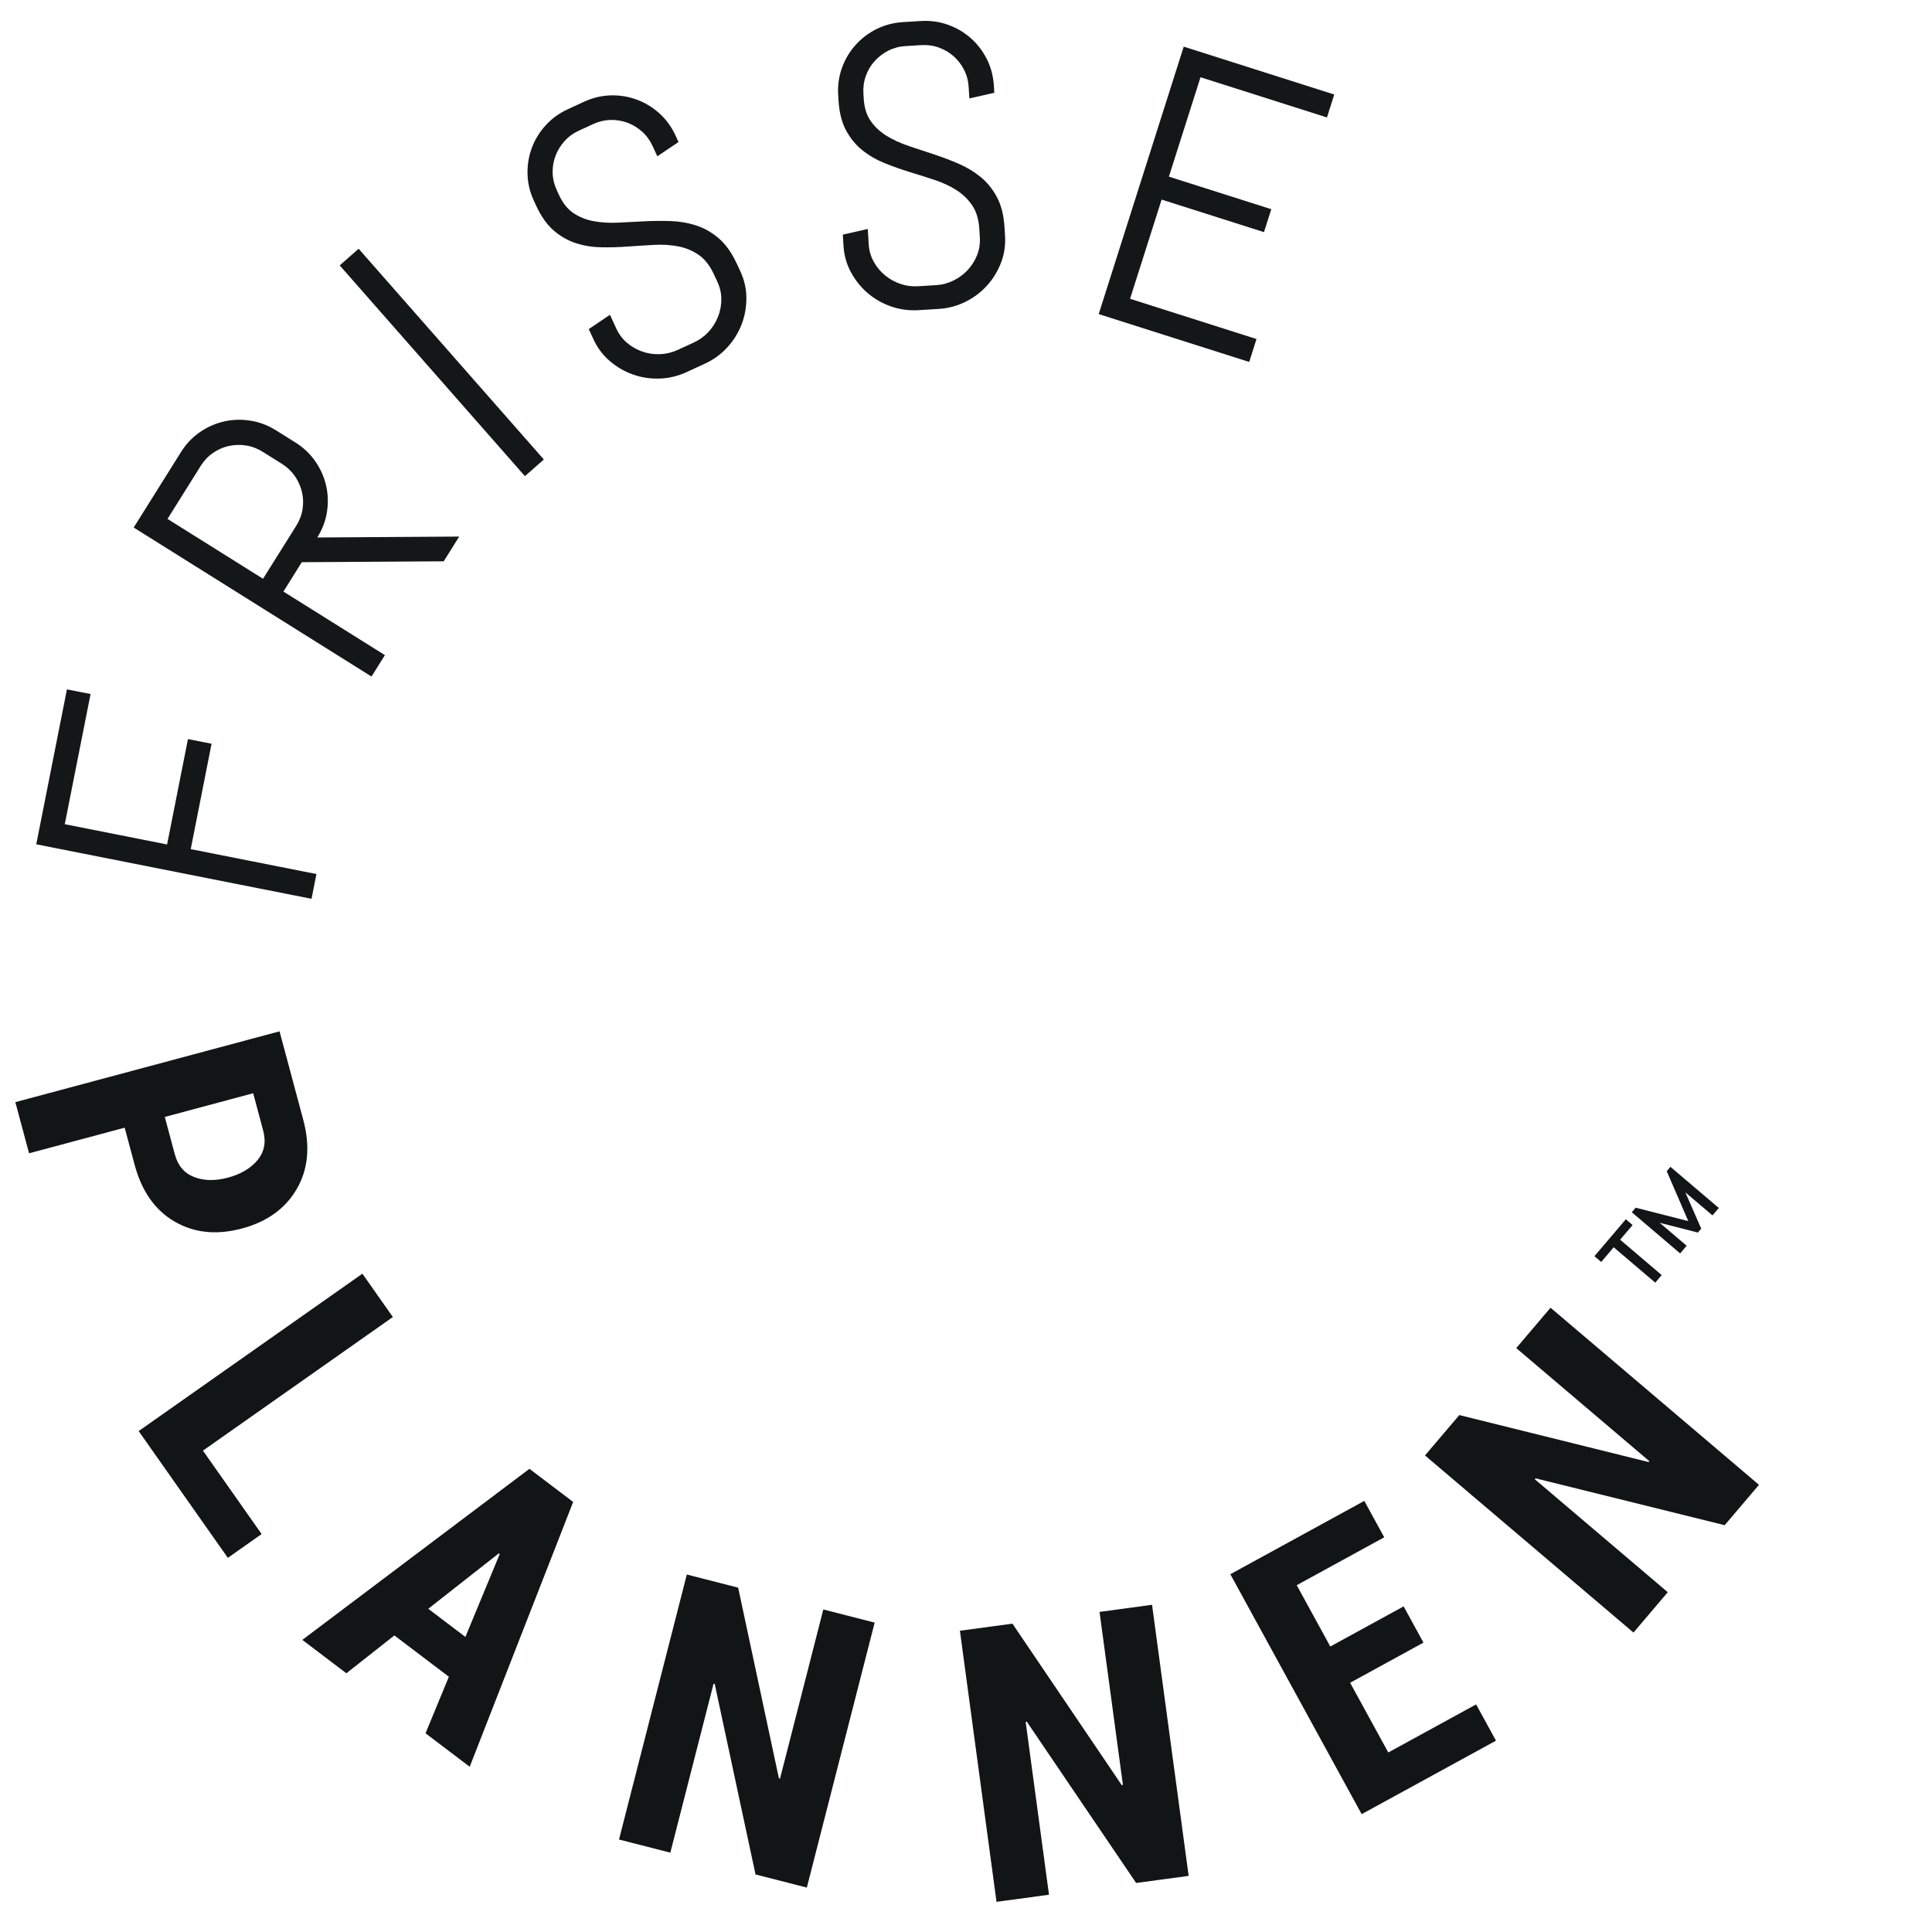
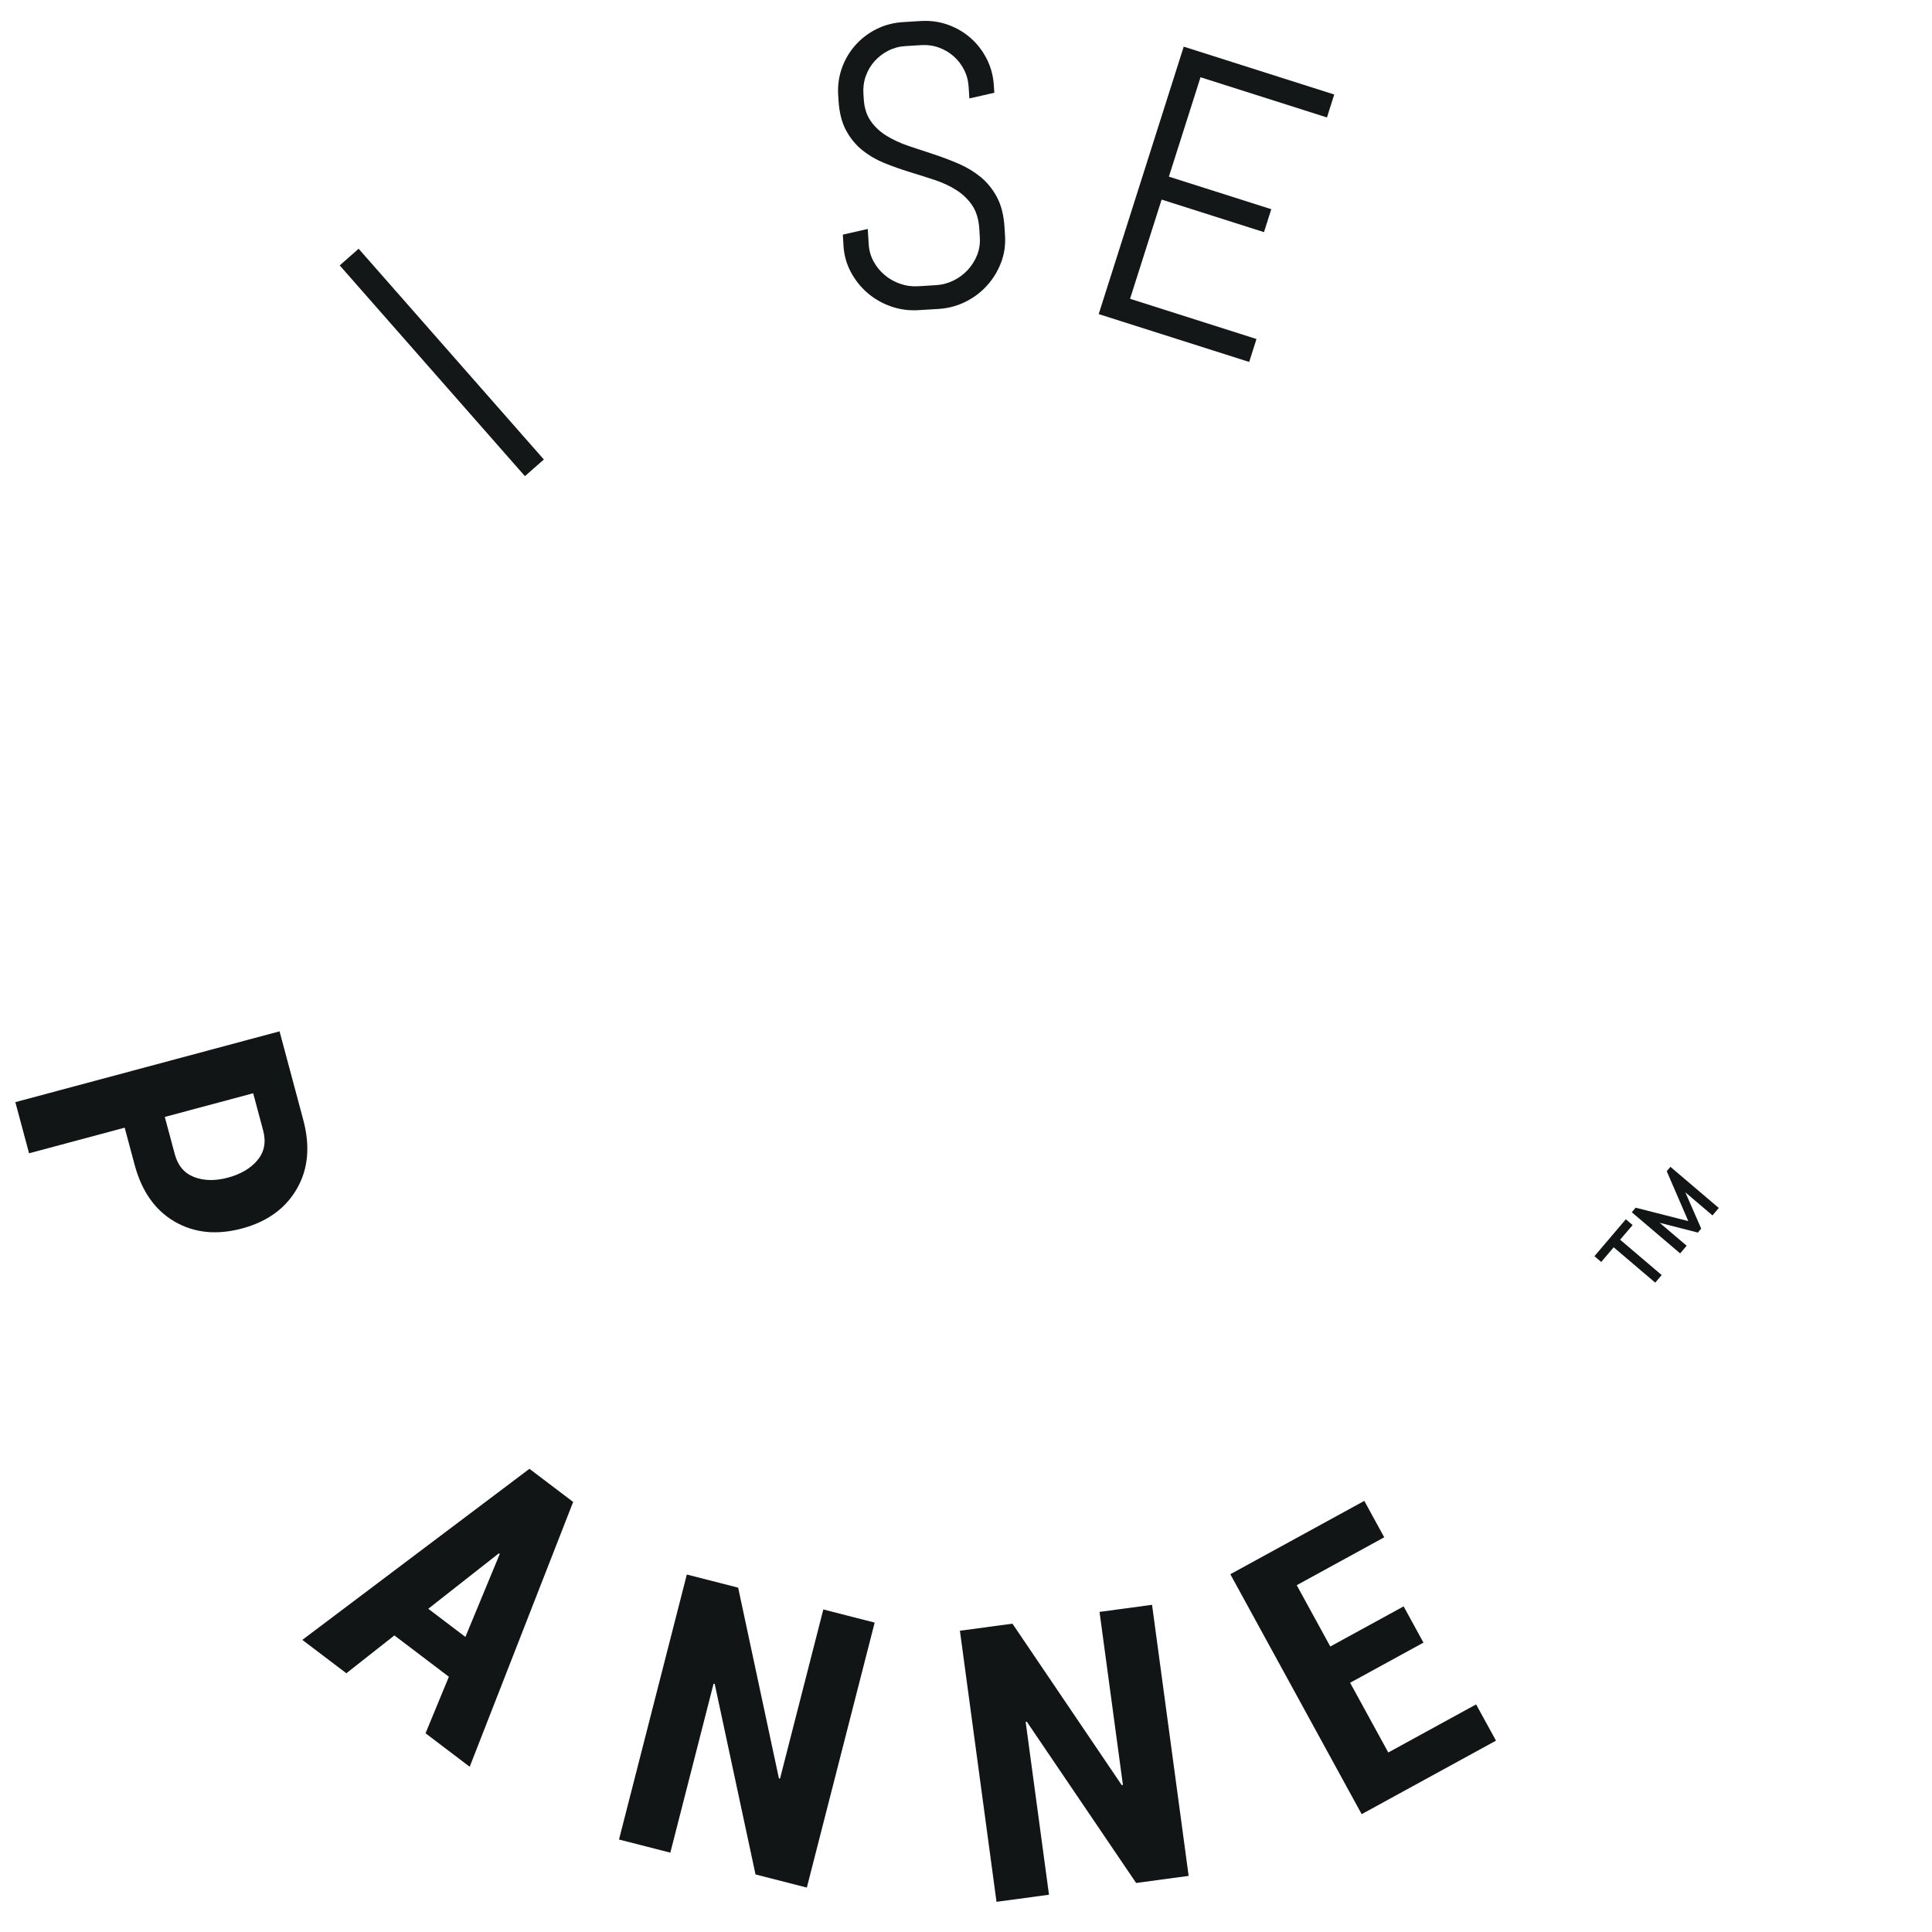
<svg xmlns="http://www.w3.org/2000/svg" version="1.1" id="Layer_1" width="171.921" height="171.922" viewBox="-1.365 -1.858 171.921 171.922" overflow="visible" enable-background="new -1.365 -1.858 171.921 171.922" xml:space="preserve">
-   <polygon fill="#131718" points="4.399,71.484 13.504,73.287 15.361,63.91 17.462,64.325 15.607,73.703 26.794,75.92 26.357,78.123   1.862,73.272 4.591,59.486 6.694,59.902 " />
-   <path fill="#131718" d="M38.121,48.09L25.49,48.17l-1.634,2.613l9.031,5.657l-1.194,1.905l-21.16-13.26l4.207-6.715  c0.45-0.718,1.006-1.308,1.674-1.768c0.663-0.46,1.379-0.778,2.148-0.954c0.768-0.176,1.555-0.202,2.358-0.073  c0.804,0.126,1.566,0.415,2.282,0.865l1.714,1.072c0.718,0.45,1.309,1.009,1.775,1.678c0.464,0.667,0.785,1.386,0.962,2.153  c0.175,0.768,0.2,1.553,0.078,2.352c-0.125,0.8-0.411,1.558-0.861,2.275l12.628-0.081L38.121,48.09z M22.01,38.345  c-0.471-0.295-0.967-0.483-1.486-0.562c-0.52-0.079-1.03-0.063-1.531,0.047c-0.501,0.111-0.968,0.315-1.4,0.613  c-0.434,0.298-0.798,0.682-1.095,1.154l-2.957,4.722l8.499,5.326L25,44.924c0.296-0.473,0.483-0.969,0.561-1.488  c0.08-0.52,0.059-1.027-0.059-1.526c-0.12-0.499-0.328-0.967-0.624-1.398c-0.3-0.433-0.683-0.798-1.155-1.094L22.01,38.345z" />
  <rect x="25.488" y="29.262" transform="matrix(-0.66 -0.751 0.751 -0.66 40.191 78.966)" fill="#131718" width="24.971" height="2.244" />
-   <path fill="#131718" d="M64.52,22.295c0.355,0.771,0.533,1.564,0.533,2.382c0,0.818-0.144,1.602-0.432,2.347  c-0.29,0.747-0.712,1.426-1.268,2.033c-0.557,0.608-1.221,1.091-1.988,1.445l-1.631,0.752c-0.77,0.354-1.565,0.546-2.39,0.574  c-0.824,0.03-1.614-0.089-2.369-0.354c-0.755-0.266-1.445-0.664-2.065-1.194c-0.624-0.53-1.113-1.182-1.467-1.951l-0.417-0.901  l1.887-1.274l0.568,1.235c0.236,0.506,0.556,0.93,0.964,1.272c0.406,0.343,0.861,0.601,1.361,0.771  c0.502,0.173,1.024,0.247,1.57,0.227c0.547-0.023,1.074-0.15,1.579-0.385l1.423-0.655c0.506-0.234,0.943-0.551,1.308-0.95  c0.365-0.397,0.646-0.844,0.841-1.335c0.195-0.494,0.294-1.006,0.297-1.538c0.004-0.532-0.111-1.051-0.344-1.558l-0.314-0.68  c-0.359-0.779-0.813-1.358-1.354-1.732c-0.544-0.377-1.155-0.63-1.829-0.76c-0.674-0.13-1.386-0.175-2.14-0.133  c-0.755,0.04-1.529,0.09-2.32,0.147c-0.793,0.059-1.576,0.082-2.356,0.069c-0.779-0.01-1.526-0.129-2.244-0.354  c-0.717-0.226-1.383-0.599-1.994-1.122c-0.613-0.524-1.142-1.271-1.59-2.239l-0.197-0.428c-0.356-0.768-0.542-1.558-0.564-2.367  c-0.023-0.809,0.105-1.582,0.377-2.321c0.272-0.739,0.682-1.411,1.229-2.015c0.546-0.604,1.203-1.083,1.974-1.438l1.453-0.67  c0.77-0.355,1.559-0.544,2.367-0.565c0.81-0.021,1.582,0.105,2.322,0.379c0.739,0.272,1.411,0.679,2.011,1.219  c0.601,0.541,1.079,1.196,1.434,1.967l0.27,0.585l-1.886,1.271l-0.422-0.916c-0.235-0.507-0.547-0.935-0.94-1.284  c-0.391-0.35-0.826-0.612-1.303-0.789c-0.477-0.175-0.979-0.258-1.503-0.246c-0.525,0.013-1.042,0.135-1.547,0.369l-1.266,0.583  c-0.506,0.232-0.933,0.547-1.283,0.938c-0.35,0.392-0.615,0.827-0.797,1.307c-0.183,0.479-0.266,0.983-0.255,1.507  c0.013,0.526,0.136,1.042,0.37,1.547l0.197,0.428c0.335,0.728,0.77,1.269,1.304,1.623c0.534,0.354,1.135,0.591,1.804,0.711  c0.67,0.12,1.383,0.161,2.14,0.126c0.756-0.036,1.534-0.076,2.332-0.118c0.8-0.042,1.592-0.05,2.379-0.022  c0.784,0.028,1.54,0.159,2.261,0.395c0.724,0.236,1.392,0.62,2.011,1.154c0.616,0.534,1.148,1.285,1.596,2.255L64.52,22.295z" />
  <path fill="#131718" d="M88.069,19.129c0.052,0.846-0.069,1.65-0.366,2.412c-0.298,0.764-0.714,1.439-1.254,2.031  c-0.537,0.592-1.181,1.069-1.919,1.435c-0.739,0.365-1.53,0.573-2.377,0.626l-1.791,0.109c-0.848,0.051-1.659-0.059-2.438-0.331  c-0.777-0.272-1.471-0.669-2.081-1.19c-0.606-0.521-1.102-1.141-1.49-1.861c-0.388-0.722-0.608-1.504-0.659-2.351l-0.059-0.989  l2.218-0.503l0.084,1.355c0.034,0.557,0.179,1.067,0.434,1.535c0.255,0.468,0.586,0.871,0.99,1.212  c0.404,0.342,0.863,0.602,1.383,0.779c0.516,0.179,1.053,0.25,1.609,0.216l1.563-0.096c0.56-0.033,1.078-0.171,1.564-0.411  c0.484-0.238,0.906-0.552,1.268-0.939c0.359-0.39,0.639-0.831,0.836-1.325c0.195-0.494,0.277-1.021,0.242-1.577l-0.045-0.747  c-0.053-0.857-0.264-1.56-0.637-2.106c-0.369-0.547-0.846-1.003-1.426-1.37c-0.581-0.365-1.23-0.666-1.947-0.901  c-0.721-0.234-1.457-0.469-2.216-0.701c-0.759-0.233-1.5-0.496-2.221-0.789s-1.375-0.676-1.963-1.144  c-0.587-0.472-1.071-1.061-1.452-1.77c-0.381-0.711-0.603-1.598-0.668-2.664l-0.029-0.469c-0.052-0.846,0.059-1.65,0.331-2.411  c0.274-0.762,0.671-1.437,1.195-2.026c0.521-0.591,1.146-1.068,1.874-1.435c0.727-0.362,1.515-0.57,2.361-0.623l1.599-0.098  c0.846-0.051,1.649,0.061,2.41,0.333c0.762,0.273,1.437,0.671,2.028,1.192c0.588,0.521,1.065,1.145,1.431,1.866  c0.364,0.723,0.571,1.507,0.623,2.353l0.041,0.642l-2.22,0.504l-0.063-1.008c-0.033-0.558-0.168-1.068-0.406-1.537  c-0.238-0.468-0.549-0.87-0.93-1.208c-0.381-0.337-0.818-0.595-1.313-0.773c-0.494-0.181-1.019-0.252-1.574-0.219L79.22,2.242  c-0.557,0.033-1.068,0.169-1.537,0.408c-0.468,0.237-0.873,0.548-1.217,0.93c-0.344,0.381-0.603,0.818-0.782,1.313  c-0.179,0.493-0.252,1.019-0.218,1.575l0.03,0.469c0.048,0.799,0.257,1.461,0.627,1.984c0.369,0.524,0.843,0.963,1.423,1.318  c0.581,0.354,1.229,0.651,1.946,0.892c0.719,0.241,1.459,0.487,2.219,0.737s1.502,0.53,2.224,0.841  c0.724,0.311,1.38,0.707,1.968,1.188c0.586,0.481,1.07,1.083,1.453,1.803c0.381,0.722,0.605,1.614,0.668,2.682L88.069,19.129z" />
  <polygon fill="#131718" points="96.404,26.092 103.97,2.293 117.363,6.553 116.716,8.594 105.464,5.016 102.65,13.861   111.761,16.758 111.113,18.799 102.003,15.902 99.194,24.73 110.444,28.31 109.796,30.351 " />
  <path fill="#111516" d="M9.73,98.49l-8.508,2.28L0,96.218l23.511-6.302l2.107,7.864c0.633,2.355,0.443,4.408-0.572,6.156  c-1.013,1.75-2.64,2.924-4.879,3.524c-2.25,0.603-4.246,0.399-5.988-0.61c-1.741-1.01-2.929-2.693-3.562-5.051L9.73,98.49z   M13.299,97.533l0.888,3.311c0.273,1.022,0.848,1.702,1.723,2.039s1.877,0.354,3.008,0.052c1.152-0.31,2.029-0.83,2.636-1.563  c0.606-0.733,0.772-1.611,0.497-2.634l-0.887-3.312L13.299,97.533z" />
-   <polygon fill="#111516" points="16.694,127.228 21.916,134.651 18.909,136.769 10.974,125.487 30.884,111.483 33.594,115.339 " />
  <path fill="#111516" d="M38.578,147.349l-4.847-3.677l-4.275,3.367l-3.918-2.97l20.21-15.223l3.89,2.948l-9.206,23.565l-3.93-2.979  L38.578,147.349z M36.745,141.301l3.304,2.505l3.054-7.375l-0.079-0.063L36.745,141.301z" />
  <polygon fill="#111516" points="70.432,166.11 65.866,164.942 62.233,147.981 62.131,147.974 58.285,163.002 53.718,161.834   59.753,138.252 64.32,139.421 67.949,156.397 68.048,156.407 71.899,141.362 76.468,142.531 " />
  <polygon fill="#111516" points="104.408,165.069 99.735,165.7 90.003,151.343 89.905,151.372 91.981,166.747 87.31,167.377   84.054,143.255 88.728,142.625 98.458,156.999 98.558,156.969 96.478,141.579 101.151,140.947 " />
  <polygon fill="#111516" points="125.302,144.313 118.777,147.885 122.173,154.088 129.988,149.81 131.757,153.036 119.804,159.577   108.117,138.226 120.039,131.7 121.812,134.94 114.026,139.202 117.013,144.658 123.539,141.087 " />
-   <polygon fill="#111516" points="155.16,130.271 152.108,133.863 135.272,129.692 135.218,129.78 147.042,139.826 143.992,143.418   125.44,127.656 128.494,124.063 145.343,128.245 145.394,128.158 133.56,118.103 136.612,114.511 " />
  <path fill="#111516" d="M142.804,108.458l3.697,3.146l-0.572,0.676l-3.699-3.147l-1.109,1.306l-0.604-0.515l2.795-3.284l0.604,0.514  L142.804,108.458z M151.021,106.296l-2.414-2.053l1.412,3.23l-0.299,0.351l-3.396-0.871l2.4,2.042l-0.58,0.682l-4.303-3.662  l0.346-0.406l4.682,1.193l-1.918-4.441l0.33-0.387l4.303,3.66L151.021,106.296z" />
  <rect fill="none" width="155.16" height="167.377" />
</svg>